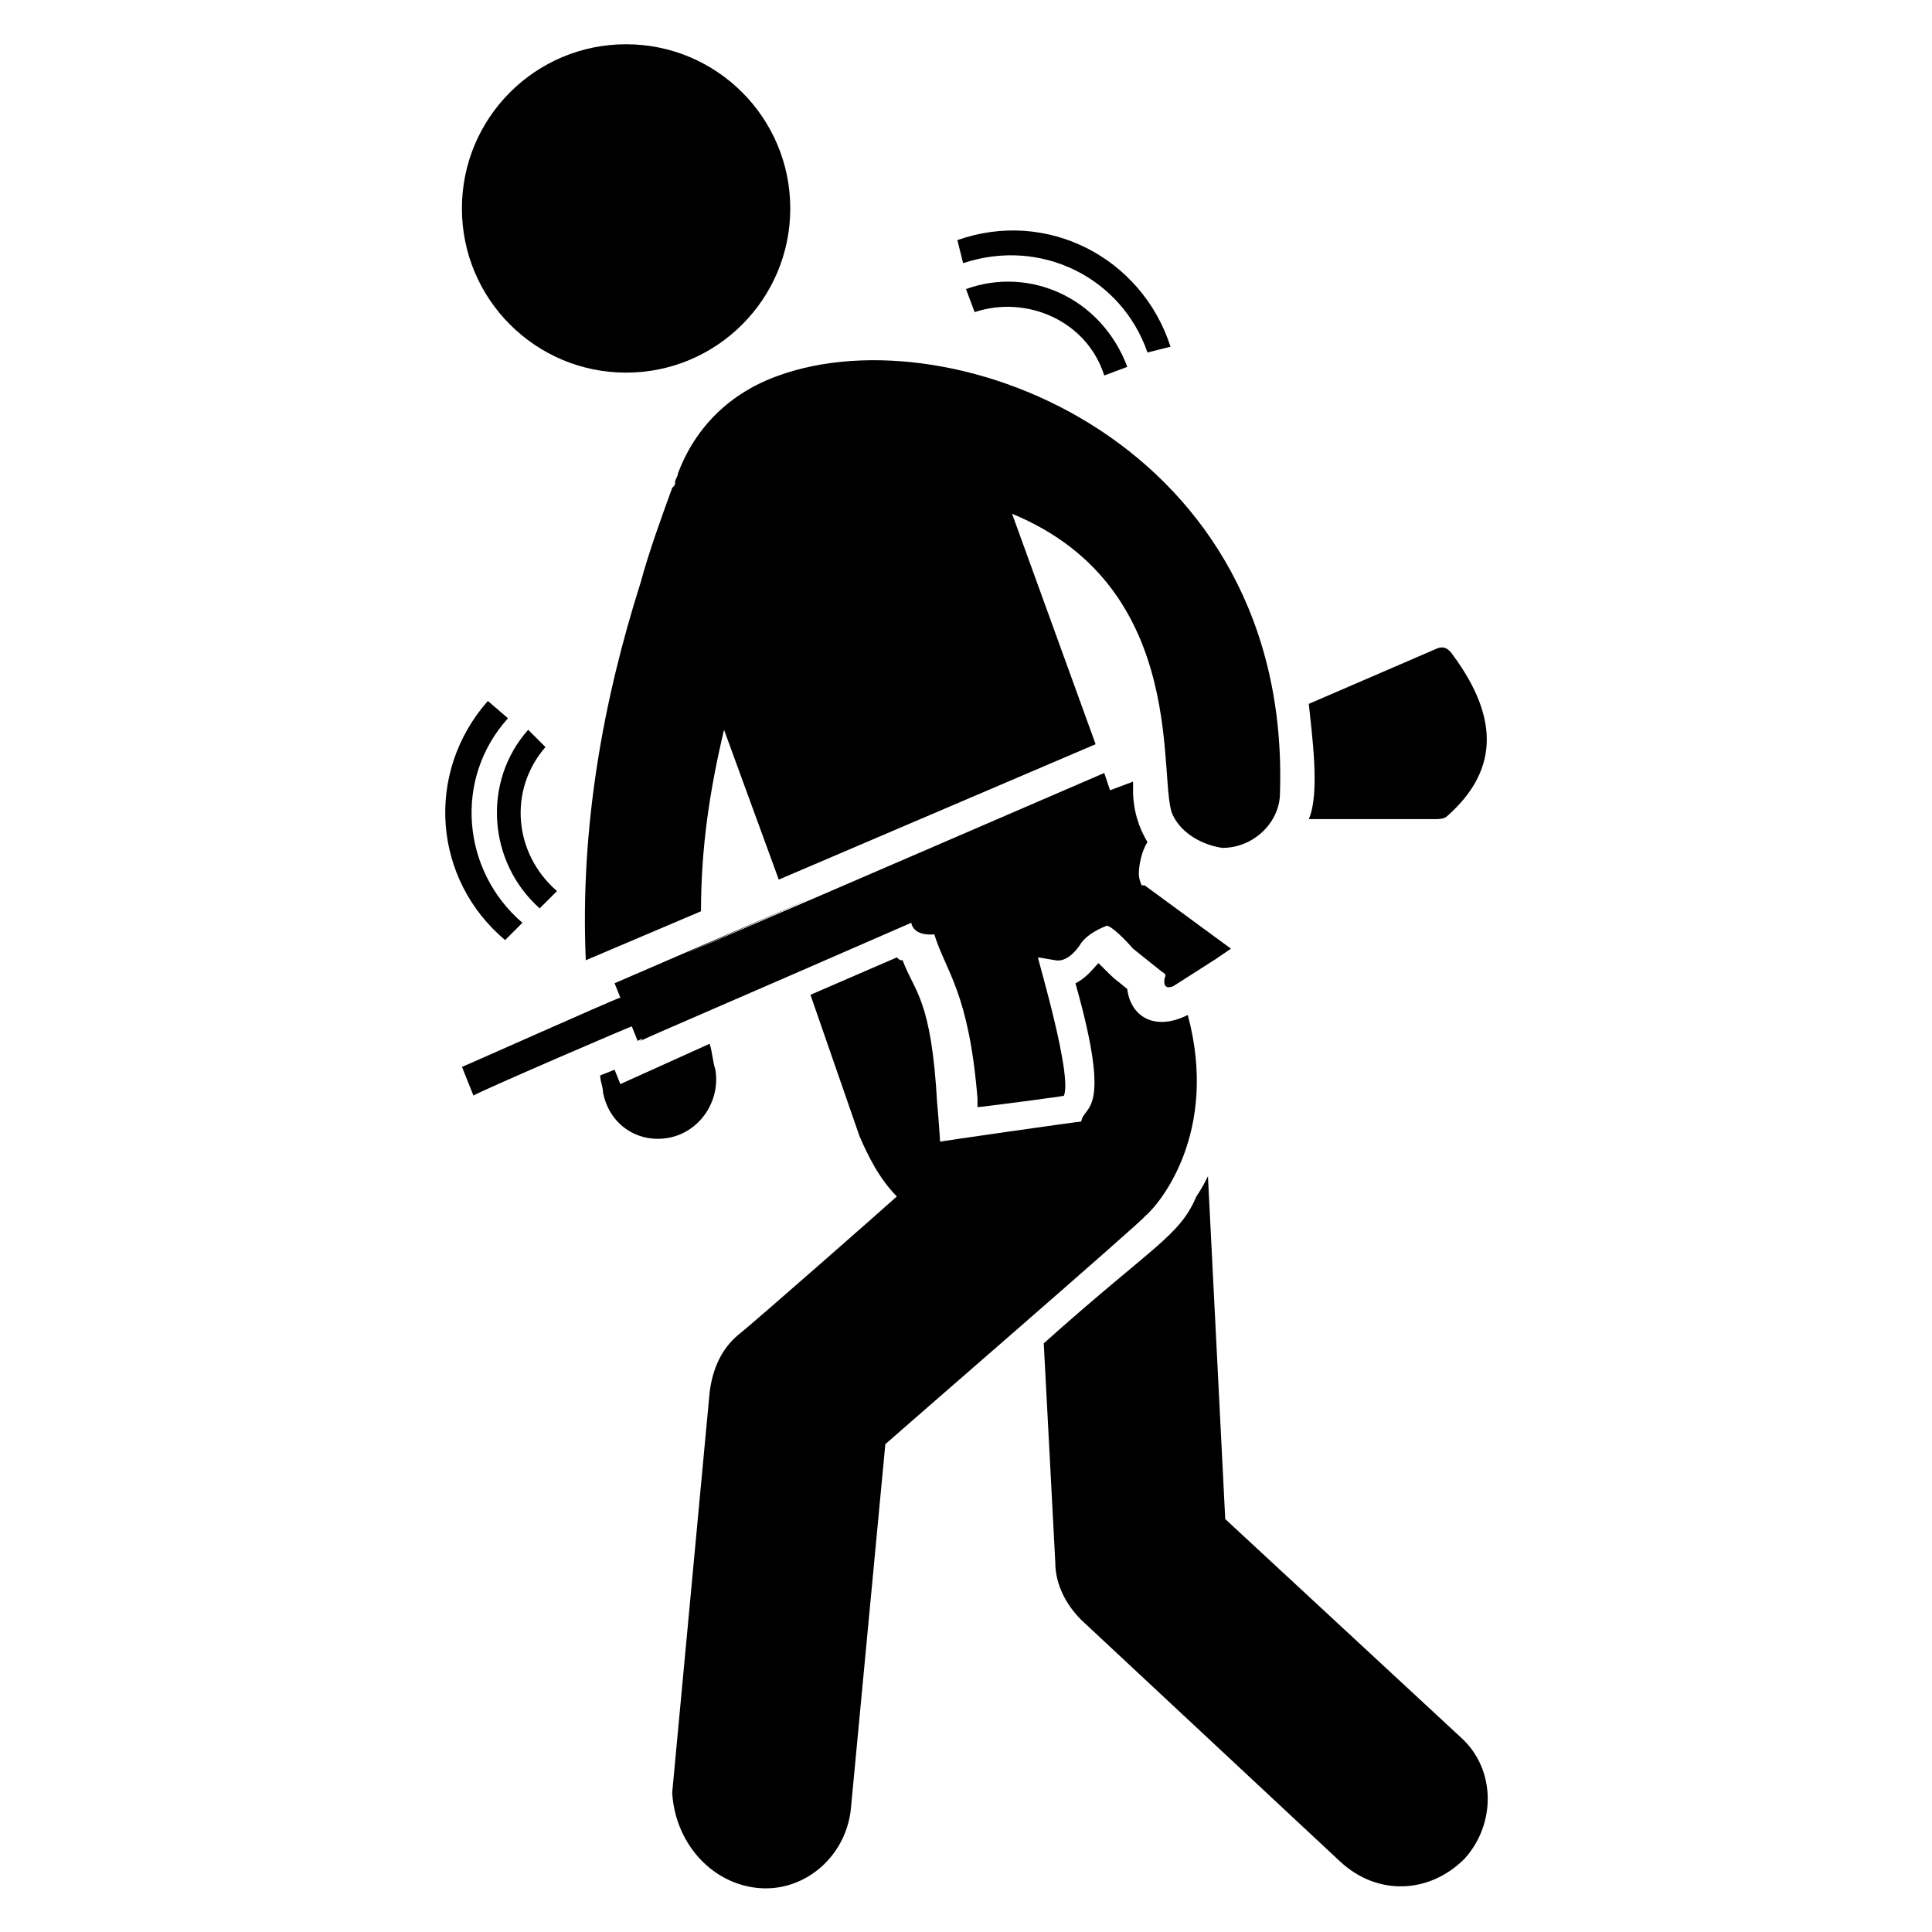
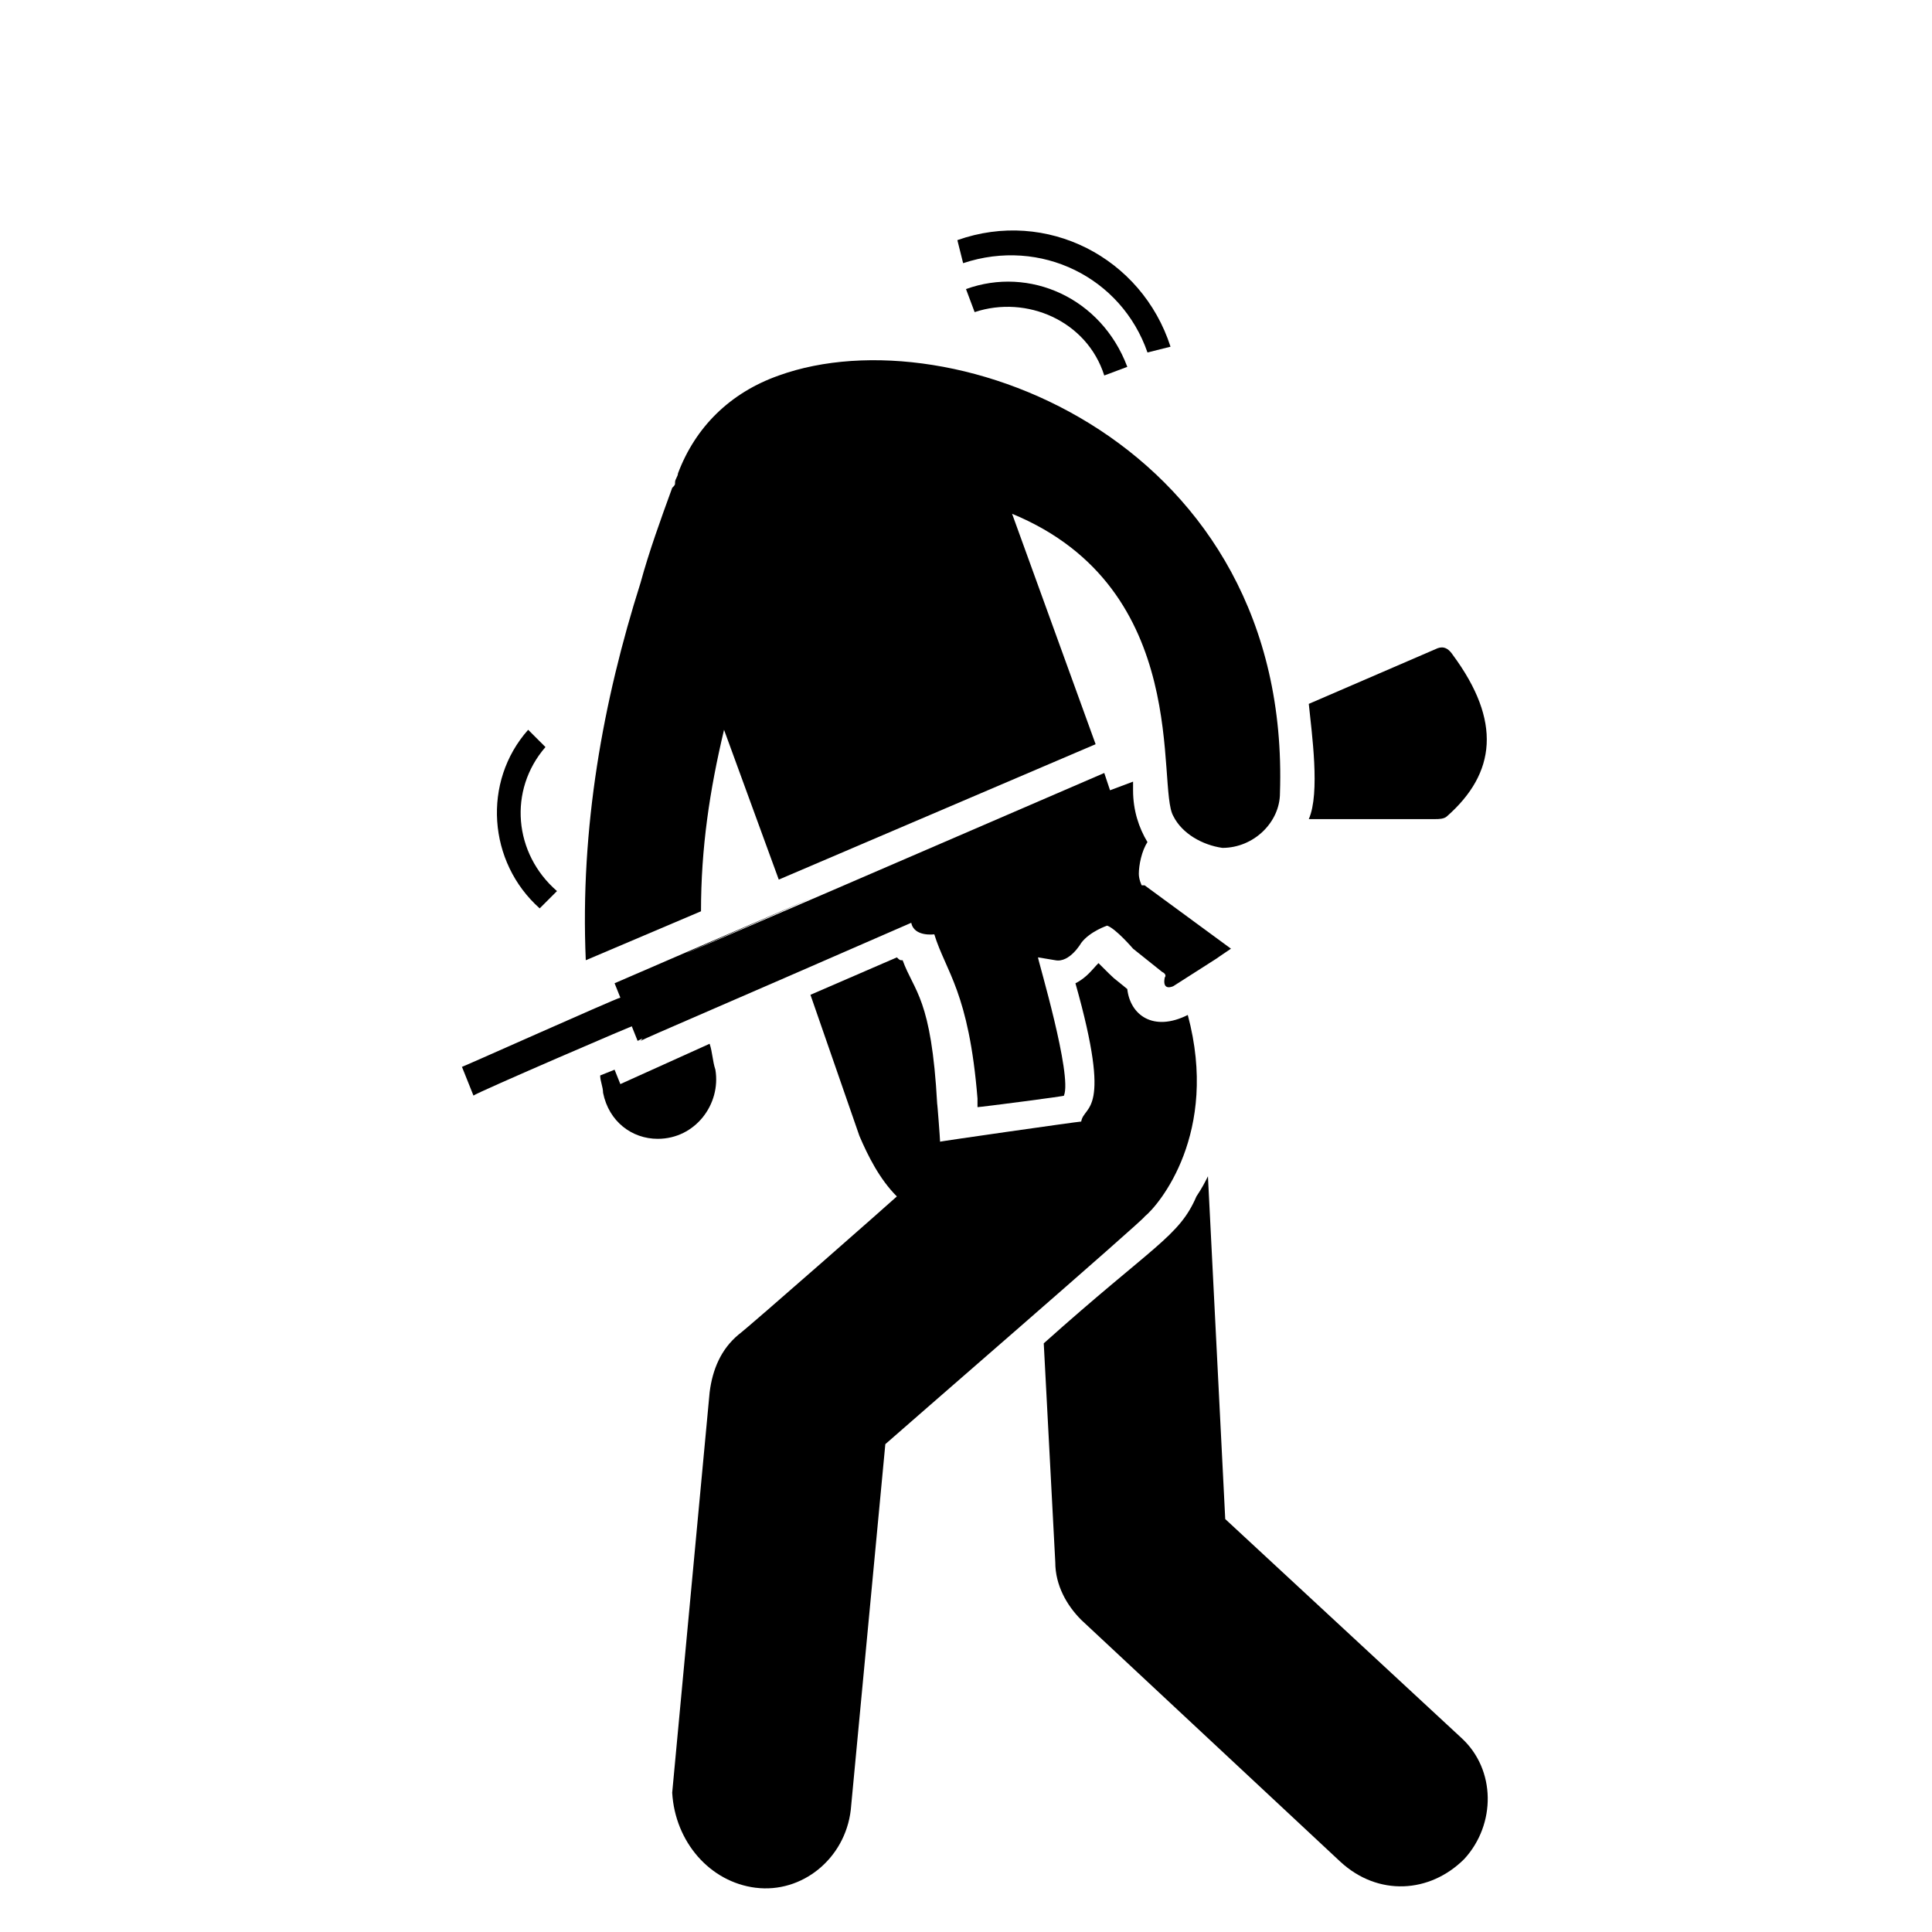
<svg xmlns="http://www.w3.org/2000/svg" fill="#000000" width="800px" height="800px" version="1.1" viewBox="144 144 512 512">
  <g>
    <path d="m400 220.61 2.289 6.106c13.742-4.582 29.77 2.289 34.352 16.793l6.106-2.289c-6.871-18.32-25.953-26.719-42.746-20.609z" />
    <path d="m454.2 235.88c-7.633-23.664-32.824-36.641-56.488-28.242l1.527 6.106c20.609-6.871 41.984 3.816 48.855 23.664z" />
    <path d="m283.97 337.4c-12.215 13.742-10.688 35.113 3.055 47.328l4.582-4.582c-11.449-9.922-12.977-26.719-3.055-38.168z" />
-     <path d="m277.86 393.13 4.582-4.582c-16.031-13.742-18.32-38.168-3.816-54.199l-5.344-4.582c-16.797 19.09-14.508 47.332 4.578 63.363z" />
    <path d="m532.06 636.64c8.398-9.16 8.398-23.664-0.762-32.062l-62.598-58.012-4.582-90.84c-0.762 1.527-1.527 3.055-3.055 5.344-4.582 10.688-11.449 12.977-40.457 38.93l3.055 58.016c0 6.106 3.055 11.449 6.871 15.266l68.703 64.121c9.922 9.16 23.664 8.398 32.824-0.762z" />
    <path d="m454.96 360.3c2.289 4.582 7.633 7.633 12.977 8.398 8.398 0 15.266-6.871 15.266-14.504 3.055-92.363-86.258-127.48-132.82-110.68-12.977 4.582-22.137 13.742-26.719 25.953 0 0.762-0.762 1.527-0.762 2.289 0 0.762 0 0.762-0.762 1.527-3.055 8.398-6.106 16.793-8.398 25.191-9.922 31.297-16.031 64.883-14.504 100l30.535-12.977c0-16.793 2.289-32.062 6.106-48.09l14.504 39.695 83.969-35.879-22.137-61.066c48.094 19.84 38.168 72.512 42.75 80.145z" />
    <path d="m344.27 644.27c12.215 1.527 23.664-7.633 25.191-20.609l9.16-96.945c0.762-0.762 69.465-60.305 68.703-60.305 3.816-3.055 19.848-22.137 11.449-53.434-9.16 4.582-15.266 0-16.031-6.871-4.582-3.816-2.289-1.527-7.633-6.871-1.527 1.527-3.055 3.816-6.106 5.344 9.922 35.113 2.289 32.062 1.527 36.641-0.762 0-38.168 5.344-37.402 5.344 0-0.762-0.762-10.688-0.762-9.922-1.527-28.242-6.106-29.77-9.16-38.168-0.762 0-0.762 0-1.527-0.762l-22.902 9.922 12.977 37.402c2.289 5.344 5.344 11.449 9.922 16.031-0.762 0.762-38.93 34.352-41.984 36.641-4.582 3.816-6.871 9.16-7.633 15.266l-9.922 106.11c0.758 12.977 9.922 23.664 22.133 25.191z" />
    <path d="m318.32 445.8c9.922 0 16.793-9.16 15.266-18.32-0.762-2.289-0.762-4.582-1.527-6.871l-23.66 10.688-1.527-3.816-3.816 1.527c0 1.527 0.762 3.055 0.762 4.582 1.527 7.629 7.633 12.211 14.504 12.211z" />
    <path d="m311.45 416.03 1.527 3.816c1.527-0.762 1.527-0.762 0.762 0 3.055-1.527 17.559-7.633 71.754-31.297 0.762 3.816 6.106 3.055 6.106 3.055 3.055 9.922 9.16 15.266 11.449 43.512v2.289c0.762 0 24.426-3.055 22.902-3.055 2.289-5.344-6.871-35.879-6.871-36.641l4.582 0.762c3.816 0.762 6.871-4.582 6.871-4.582 2.289-3.055 6.871-4.582 6.871-4.582 2.289 0.762 6.871 6.106 6.871 6.106l7.633 6.106c1.527 0.762 0.762 1.527 0.762 1.527-0.762 3.816 2.289 2.289 2.289 2.289 16.793-10.688 8.398-5.344 15.266-9.922l-22.898-16.797h-0.762c0 0.012-0.762-1.516-0.762-3.043 0-2.289 0.762-6.106 2.289-8.398-2.289-3.816-3.816-8.398-3.816-13.742v-2.289l-6.106 2.289-1.527-4.582c-252.67 109.16 29.008-12.977-129.77 55.723l1.527 3.816c-0.762 0-45.039 19.848-41.984 18.32l3.055 7.633c0.762-0.754 45.035-19.836 41.98-18.312z" />
    <path d="m524.43 316.03-33.586 14.504c0.762 7.633 3.055 23.664 0 30.535h33.586c0.762 0 2.289 0 3.055-0.762 12.977-11.449 14.504-25.191 1.527-42.746-1.531-2.297-3.059-2.297-4.582-1.531z" />
-     <path d="m353.43 199.24c0 24.031-19.48 43.512-43.512 43.512-24.027 0-43.508-19.48-43.508-43.512s19.48-43.512 43.508-43.512c24.031 0 43.512 19.48 43.512 43.512" />
  </g>
</svg>